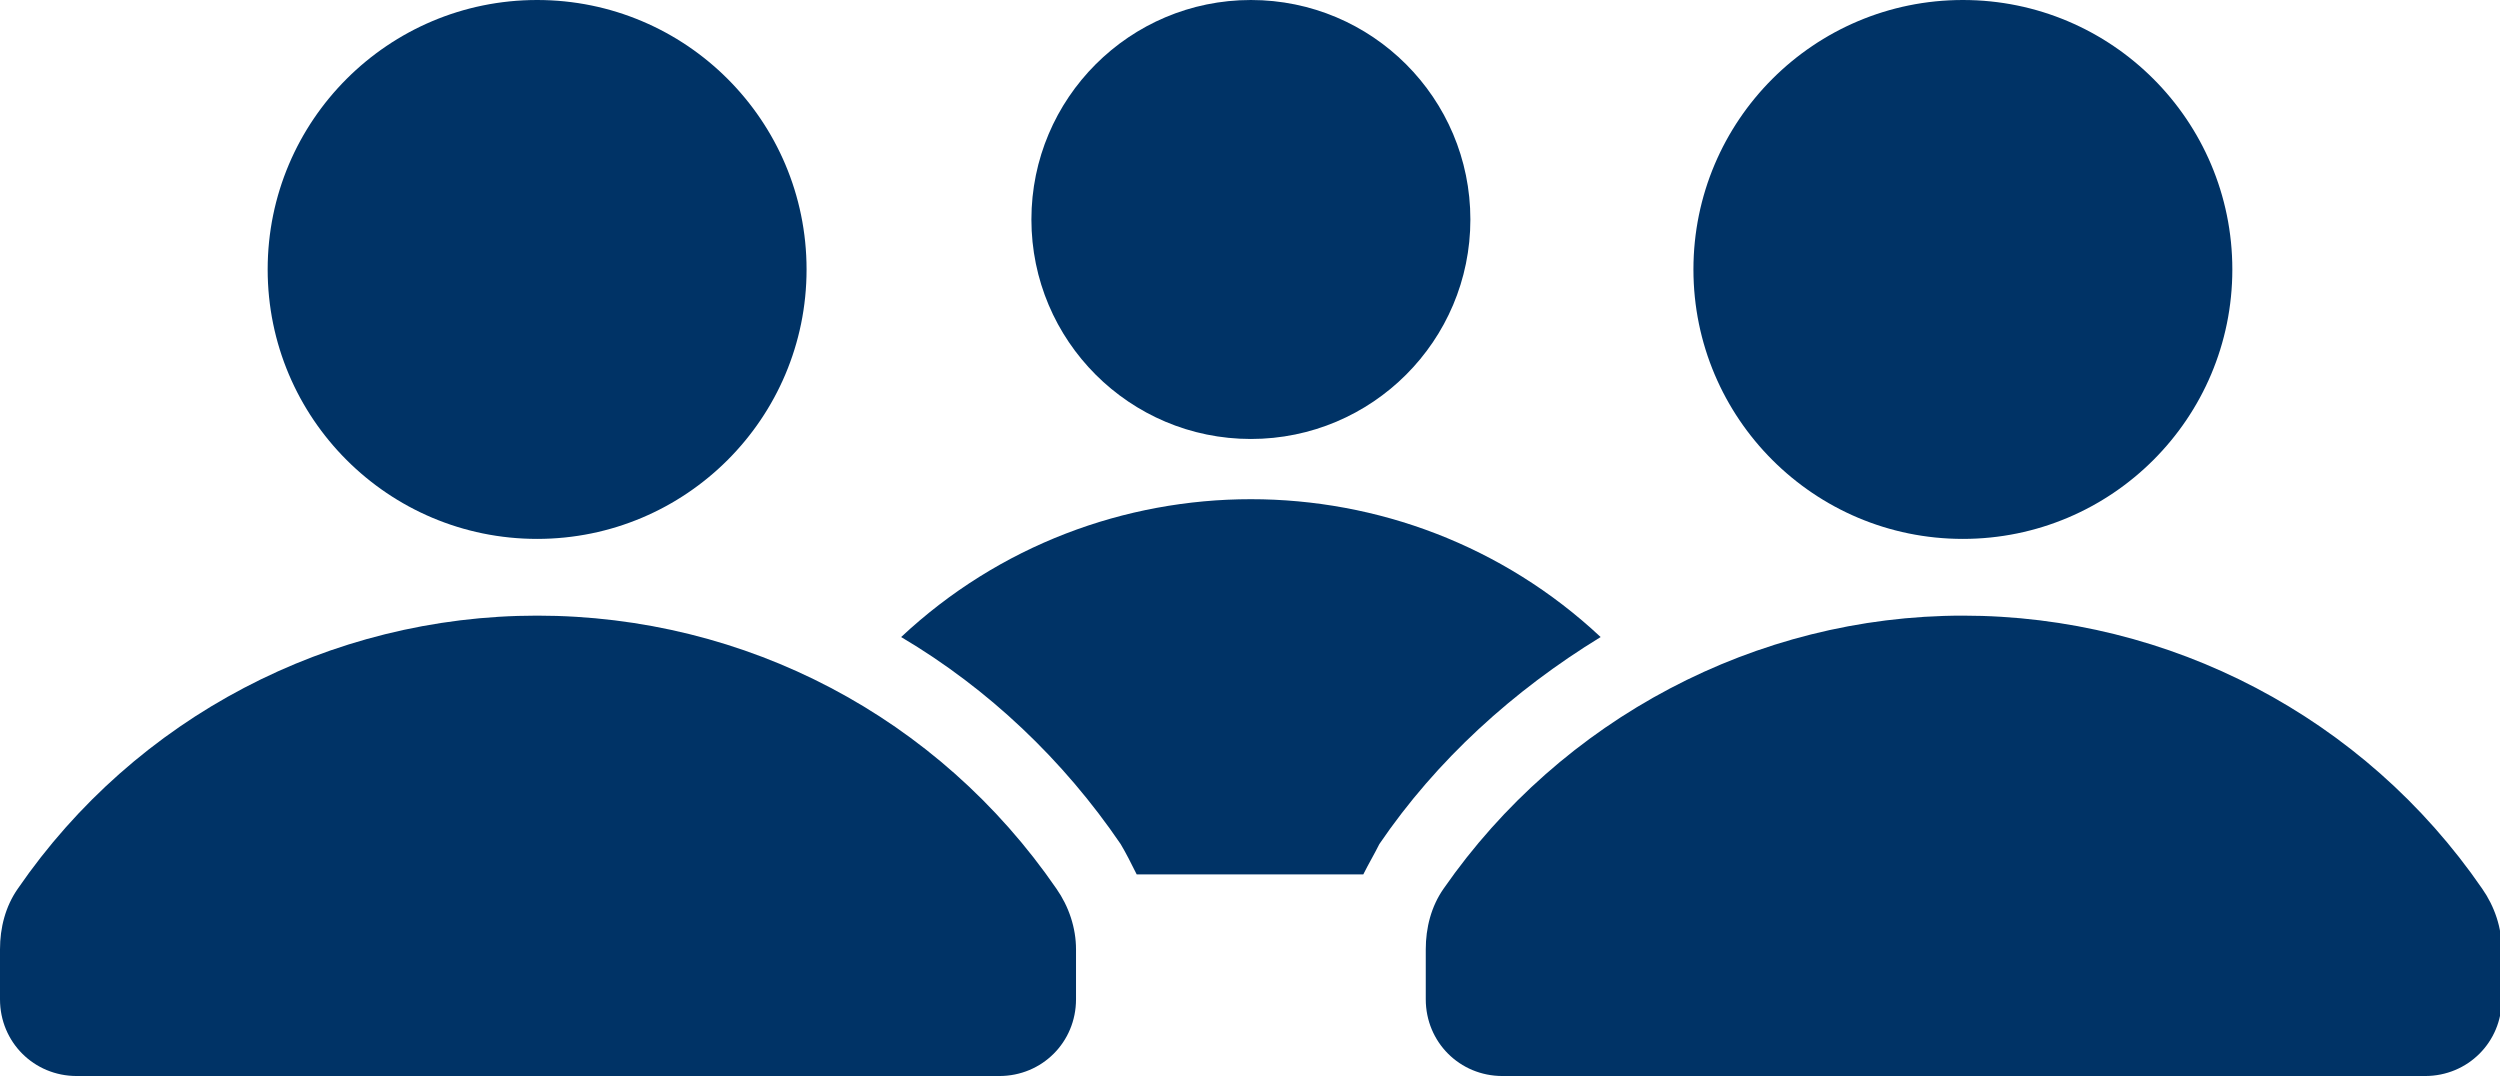
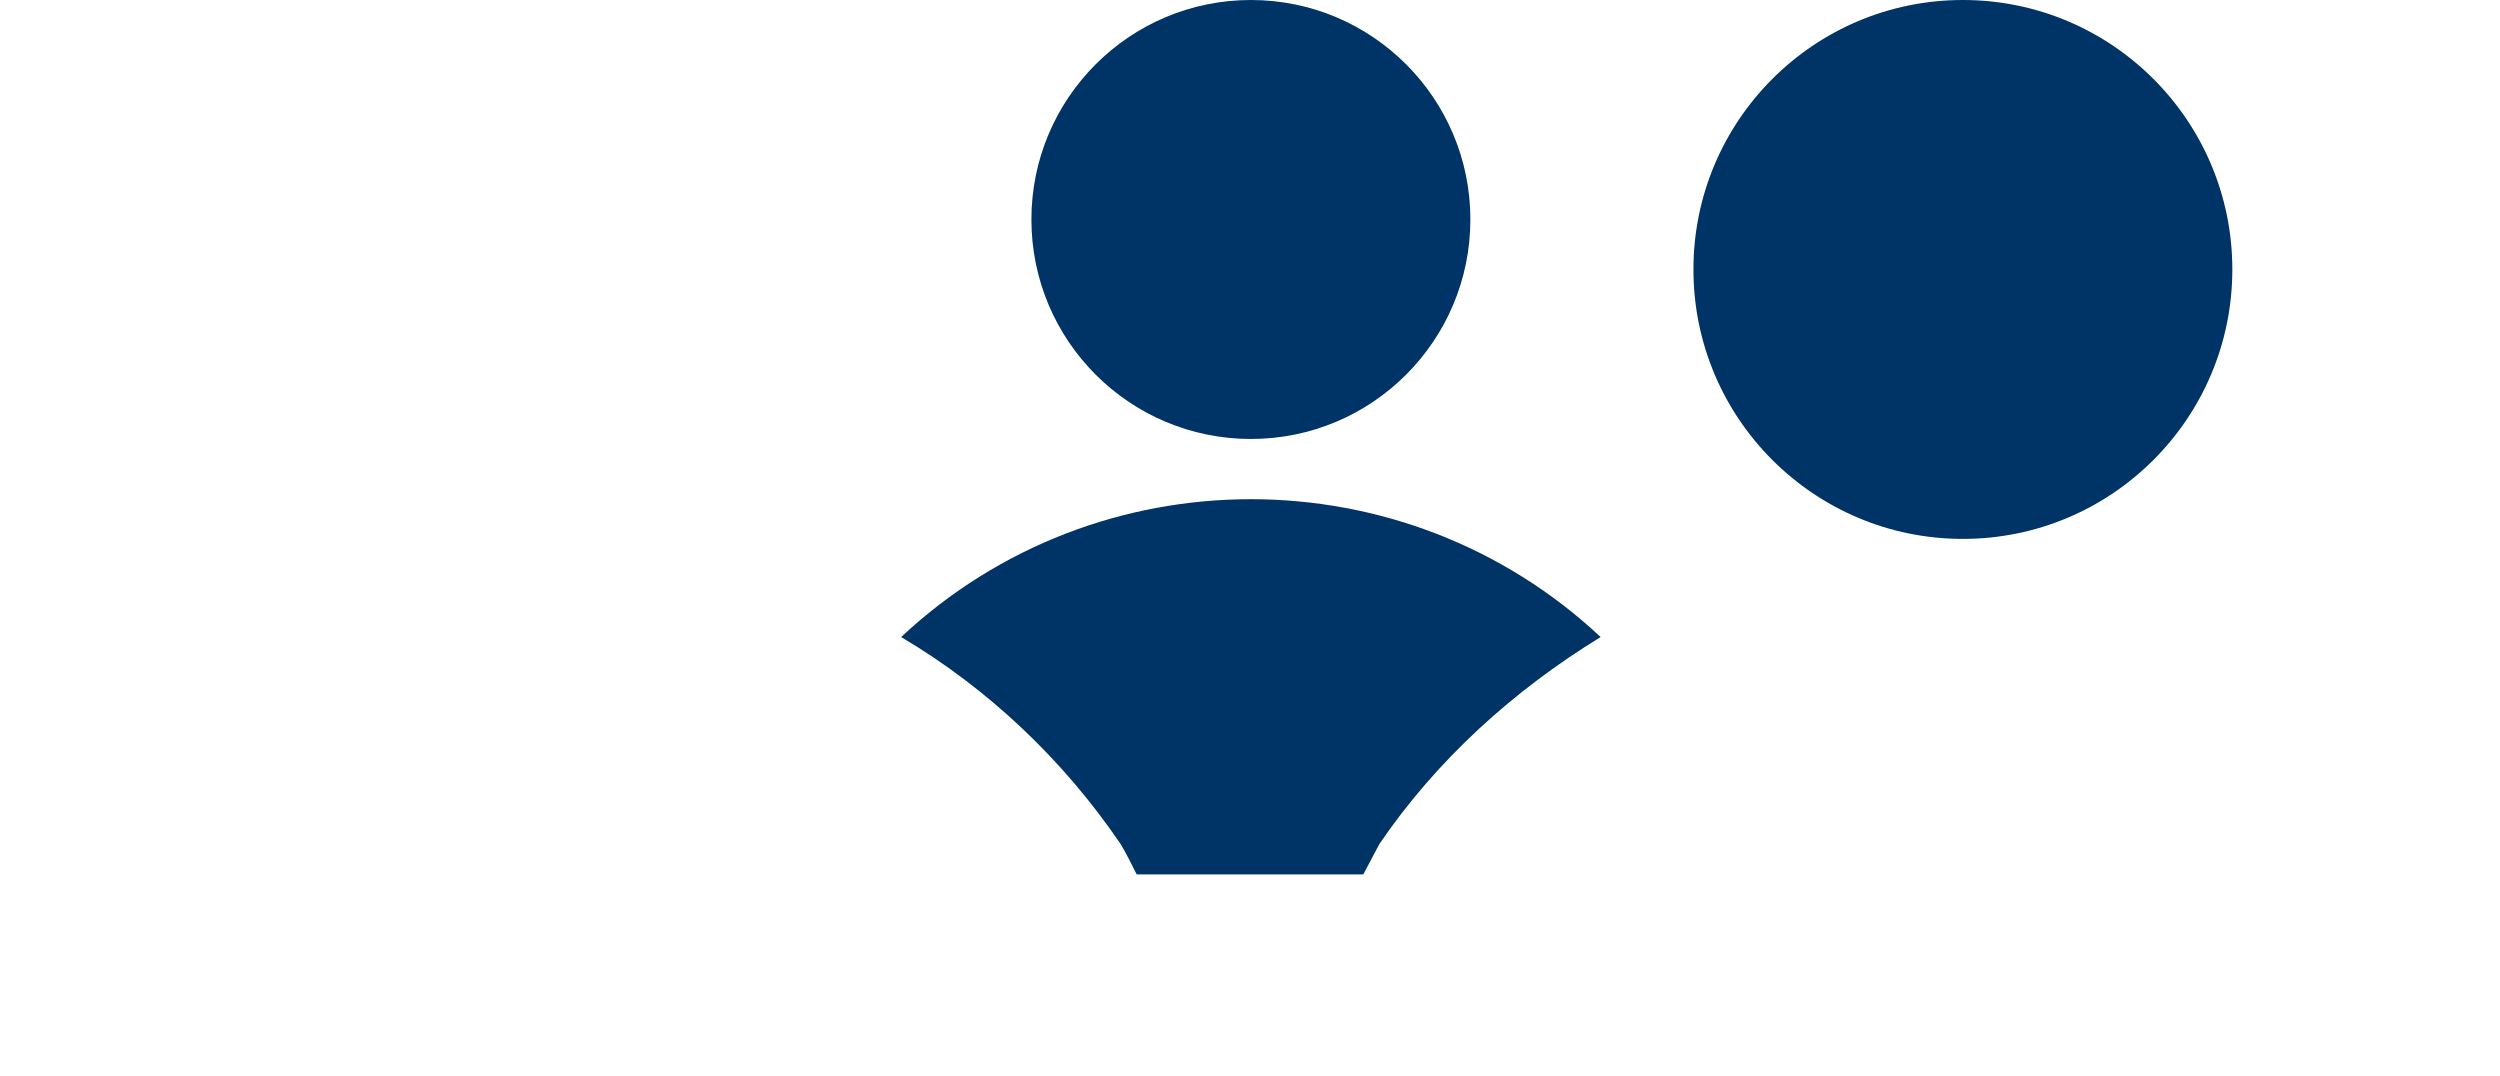
<svg xmlns="http://www.w3.org/2000/svg" version="1.1" id="Layer_1" x="0px" y="0px" viewBox="0 0 140.1 60.3" style="enable-background:new 0 0 140.1 60.3;" xml:space="preserve">
  <style type="text/css">
	.st0{fill:#003366;}
</style>
  <g transform="translate(0 0)">
    <ellipse class="st0" cx="70.1" cy="12.3" rx="12.3" ry="12.3" />
-     <ellipse class="st0" cx="30.1" cy="15.1" rx="15.1" ry="15.1" />
    <ellipse class="st0" cx="110" cy="15.1" rx="15.1" ry="15.1" />
-     <path class="st0" d="M77.3,47.3c3.2-4.7,7.5-8.6,12.4-11.6c-11-10.3-28.2-10.3-39.2,0c4.9,2.9,9.1,6.9,12.3,11.6   c0.3,0.5,0.6,1.1,0.9,1.7h12.7C76.7,48.4,77,47.9,77.3,47.3z" />
-     <path class="st0" d="M30.1,34.5C18.5,34.5,7.6,40.2,1,49.8c-0.7,1-1,2.2-1,3.4V56c0,2.4,1.9,4.3,4.3,4.3c0,0,0,0,0,0H56   c2.4,0,4.3-1.9,4.3-4.3c0,0,0,0,0,0v-2.8c0-1.2-0.4-2.4-1.1-3.4C52.6,40.2,41.8,34.5,30.1,34.5z" />
-     <path class="st0" d="M110,34.5c-11.6,0-22.5,5.8-29.1,15.3c-0.7,1-1,2.2-1,3.4V56c0,2.4,1.9,4.3,4.3,4.3c0,0,0,0,0,0h51.7   c2.4,0,4.3-1.9,4.3-4.3c0,0,0,0,0,0v-2.8c0-1.2-0.4-2.4-1.1-3.4C132.5,40.2,121.6,34.5,110,34.5z" />
+     <path class="st0" d="M77.3,47.3c3.2-4.7,7.5-8.6,12.4-11.6c-11-10.3-28.2-10.3-39.2,0c4.9,2.9,9.1,6.9,12.3,11.6   c0.3,0.5,0.6,1.1,0.9,1.7h12.7z" />
  </g>
</svg>